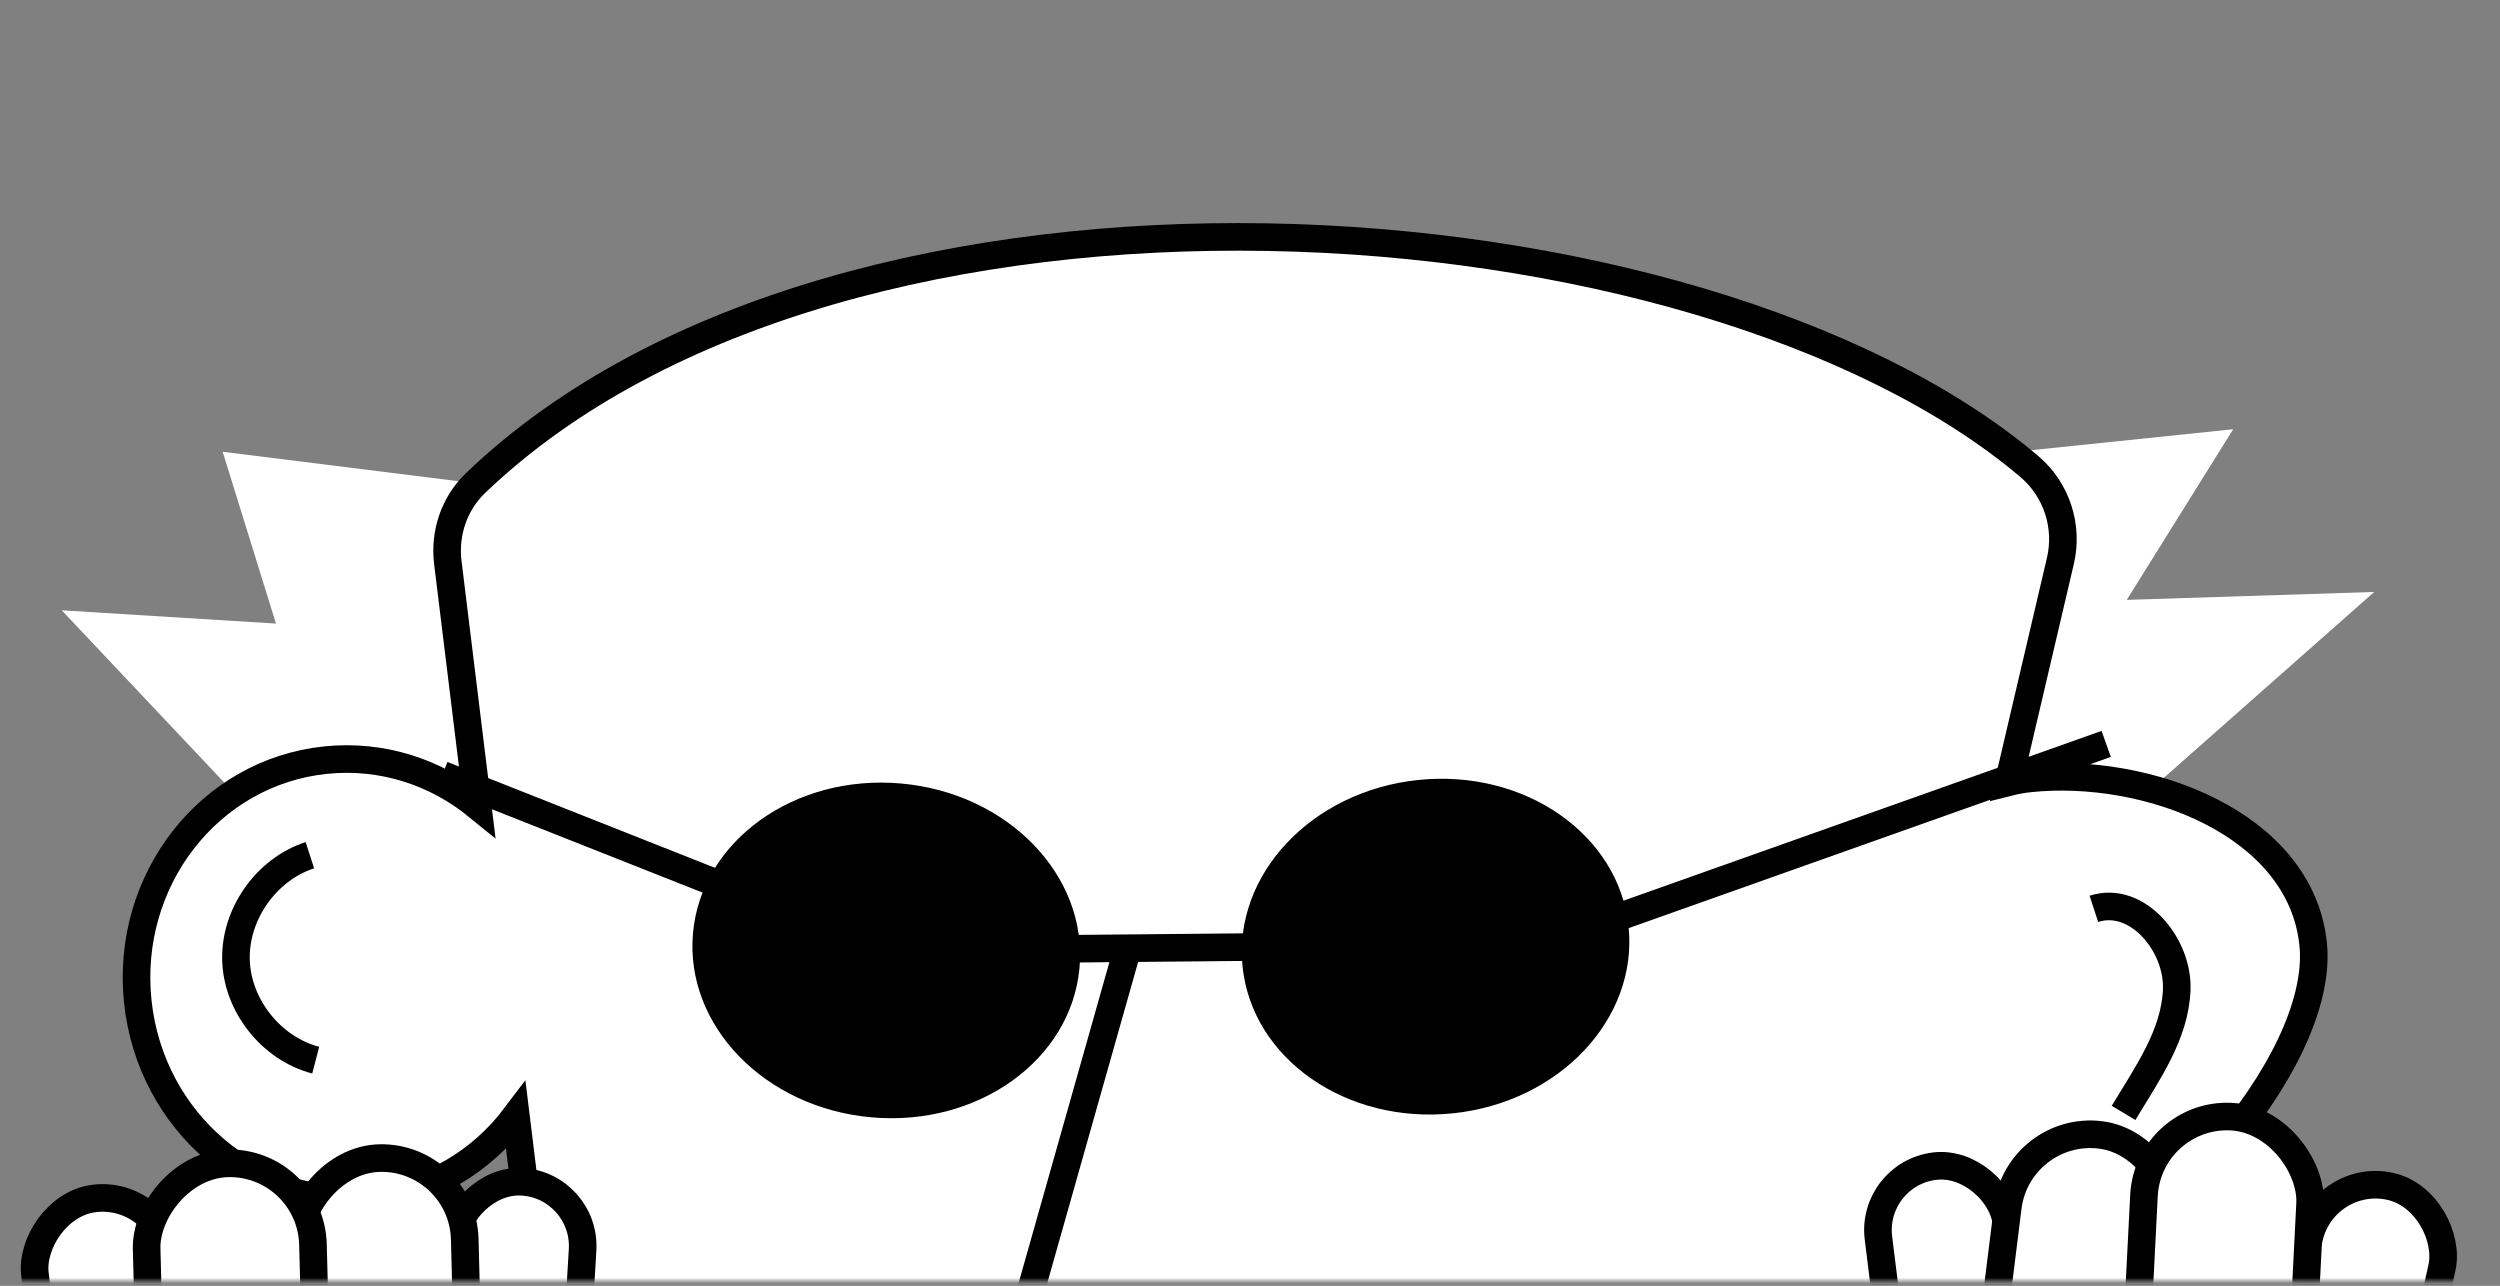
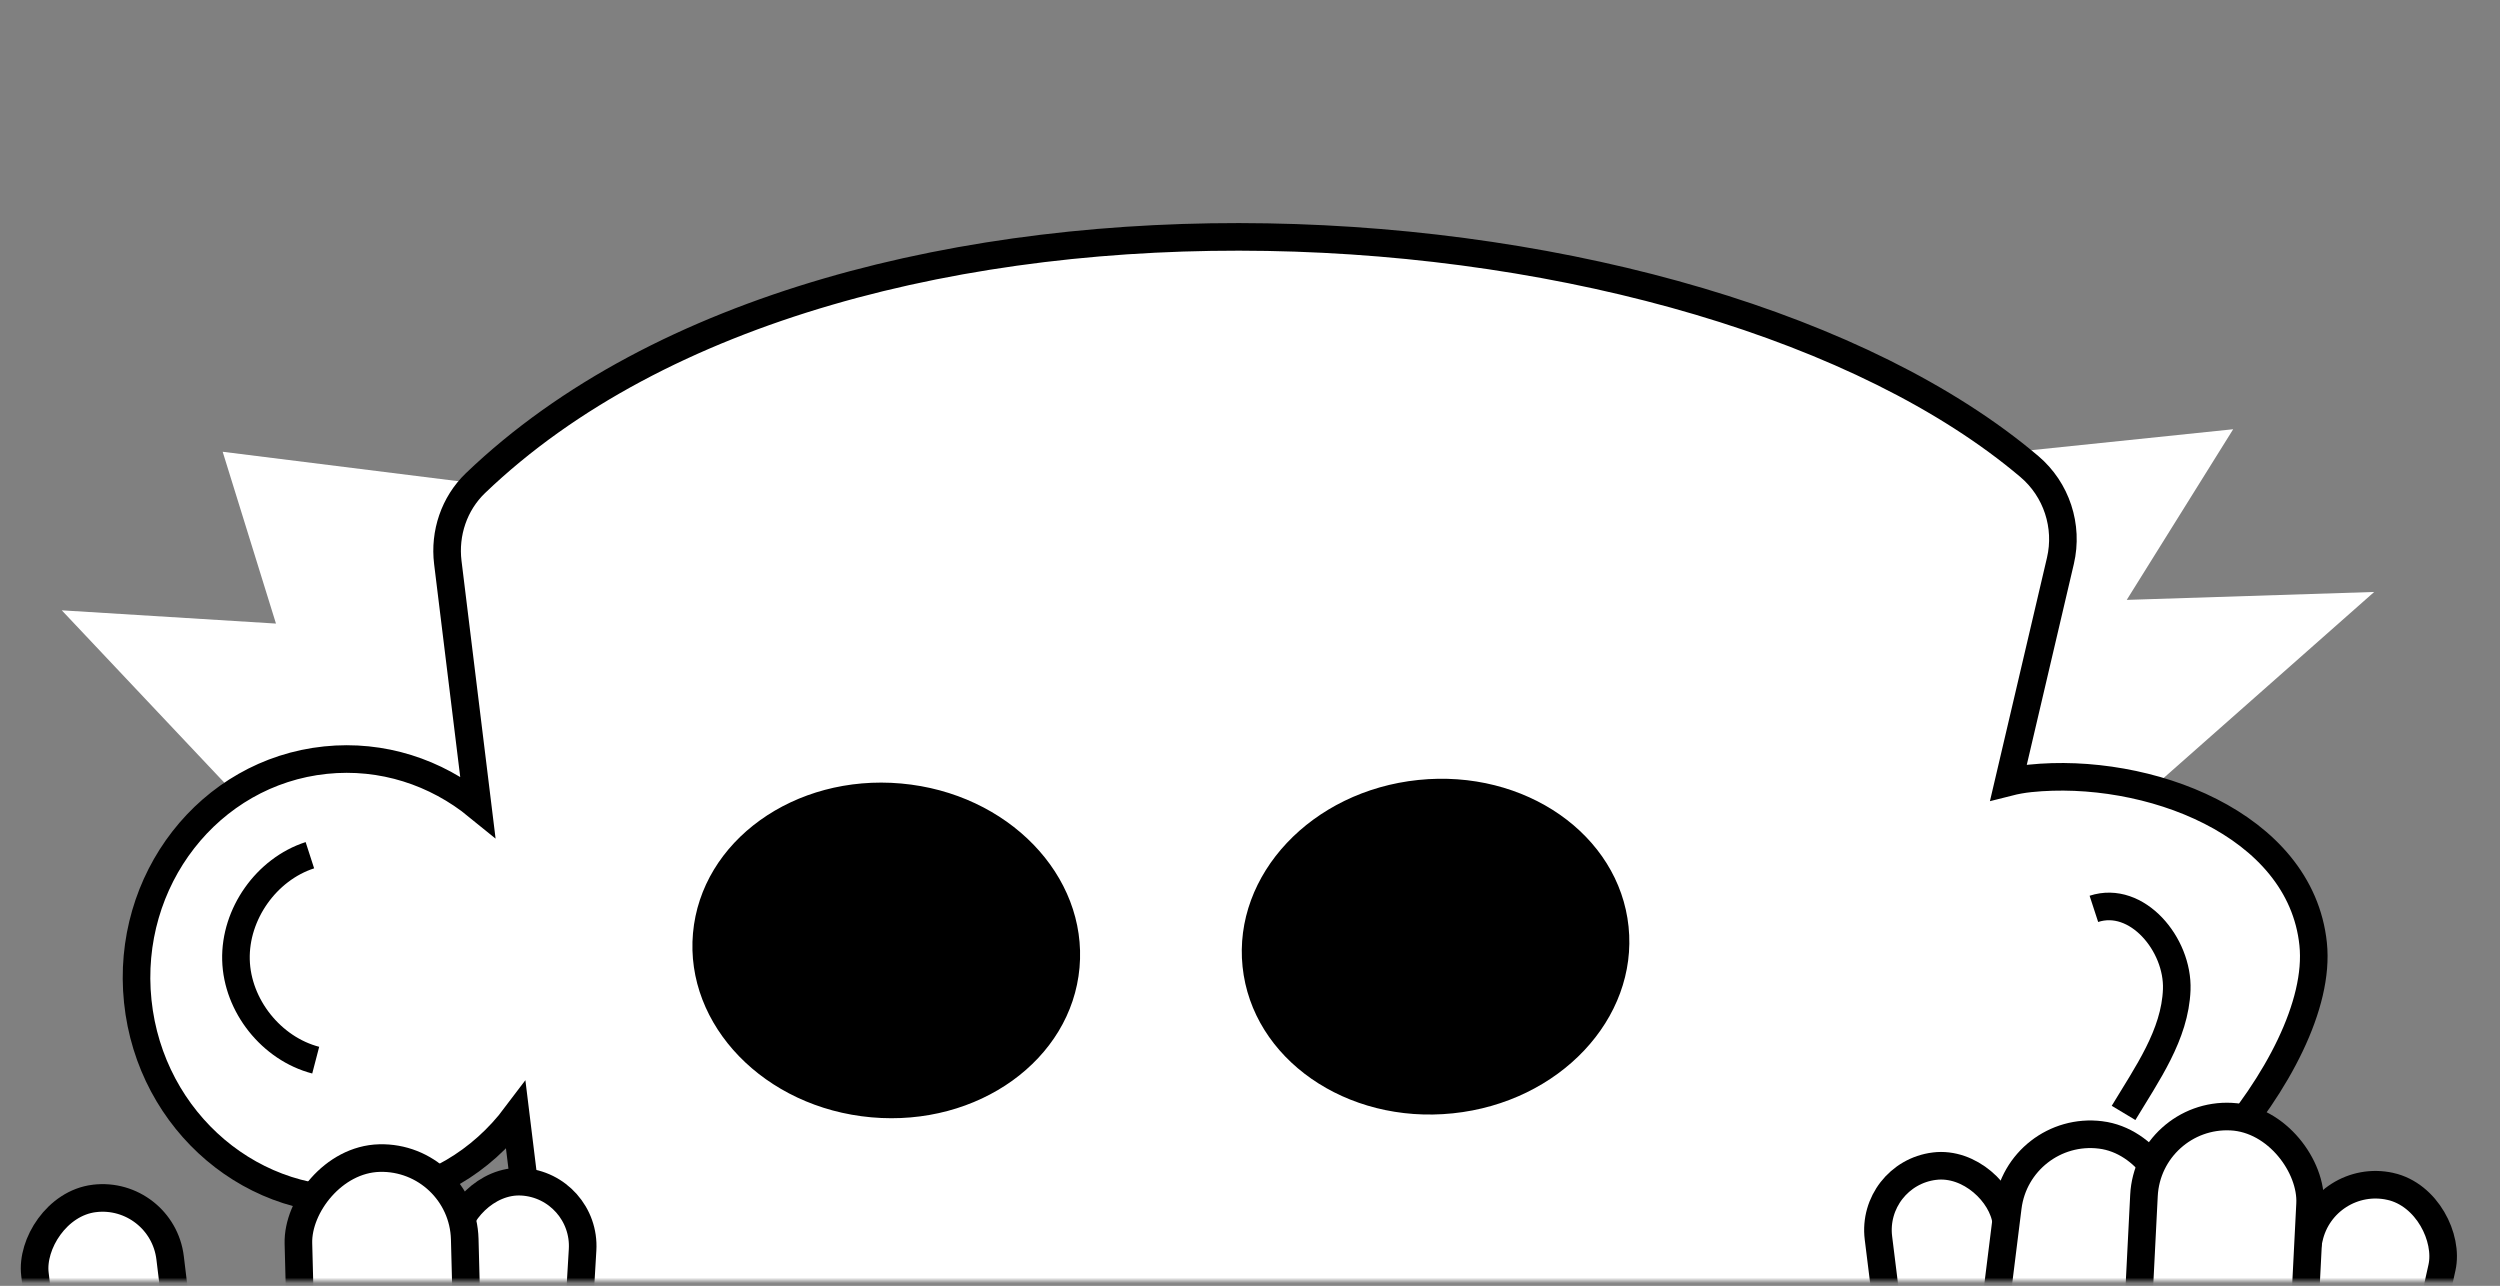
<svg xmlns="http://www.w3.org/2000/svg" width="453" height="233" viewBox="0 0 453 233" fill="none">
  <rect x="0" y="0" width="453" height="233" fill="#808080" stroke="none" />
  <mask id="mask0_276_536" style="mask-type:alpha" maskUnits="userSpaceOnUse" x="0" y="0" width="453" height="233">
    <rect x="0.534" y="0.157" width="452.251" height="231.901" fill="#D9D9D9" />
  </mask>
  <g mask="url(#mask0_276_536)">
    <mask id="mask1_276_536" style="mask-type:luminance" maskUnits="userSpaceOnUse" x="-66" y="-107" width="609" height="758">
      <path d="M277.642 648.927C444.065 631.691 561.437 448.89 539.8 240.63C518.163 32.371 365.709 -122.483 199.286 -105.247C32.863 -88.01 -84.51 94.791 -62.872 303.05C-41.235 511.31 111.218 666.164 277.642 648.927Z" fill="white" />
    </mask>
    <g mask="url(#mask1_276_536)">
      <path d="M11.194 110.591L50.004 112.992L40.348 81.859L86.155 87.583L106.479 161.763L58.131 160.352L11.194 110.591Z" fill="white" />
-       <path d="M347.425 83.715L404.652 77.778L385.365 108.7L430.204 107.262L368.387 161.877L329.906 162.656L347.425 83.715Z" fill="white" />
+       <path d="M347.425 83.715L404.652 77.778L385.365 108.7L430.204 107.262L368.387 161.877L329.906 162.656Z" fill="white" />
      <path d="M419.145 171.071C421.421 193.008 388.603 228.869 367.525 231.055C357.669 232.078 350.363 228.562 345.118 222.293L297.761 424.674C296.314 430.866 291.552 435.762 285.394 437.429C229.611 452.631 177.684 452.973 130.842 434.18C125.039 431.826 121.015 426.491 120.245 420.305L93.473 202.187C87.289 210.413 78.045 216.095 67.236 217.217C46.157 219.403 27.237 203.37 24.962 181.433C22.686 159.496 37.912 139.921 58.991 137.735C69.26 136.67 79.013 139.932 86.561 146.09L81.144 101.92C80.498 96.621 82.288 91.261 86.145 87.551C153.133 23.306 307.935 33.92 367.718 84.533C372.651 88.713 374.815 95.333 373.347 101.623L363.947 141.738C365.231 141.412 366.493 141.185 367.828 141.046C388.907 138.86 416.87 149.134 419.145 171.071Z" fill="white" stroke="black" stroke-width="5" stroke-miterlimit="10" />
      <path d="M195.61 175.339C197.1 158.635 182.629 143.695 163.288 141.97C143.946 140.245 127.059 152.387 125.569 169.091C124.079 185.795 138.55 200.735 157.891 202.46C177.233 204.185 194.12 192.043 195.61 175.339Z" fill="black" />
      <path d="M263.257 201.736C282.572 199.733 296.827 184.586 295.096 167.906C293.366 151.225 276.306 139.327 256.991 141.33C237.677 143.334 223.422 158.48 225.152 175.161C226.883 191.842 243.943 203.74 263.257 201.736Z" fill="black" />
-       <path d="M80.156 140.394L160.581 172.22L279.365 171.113L381.643 134.796" stroke="black" stroke-width="5" stroke-miterlimit="10" />
-       <path d="M249.917 289.884C230.832 306.646 211.301 311.982 191.127 300.578C179.35 293.927 173.727 279.985 177.419 266.941L204.484 171.296" stroke="black" stroke-width="5" stroke-miterlimit="10" />
      <path d="M57.207 192.1C49.181 190.008 42.976 182.232 42.758 173.932C42.539 165.632 48.253 157.52 56.151 154.965" stroke="black" stroke-width="5" stroke-miterlimit="10" />
      <path d="M384.788 201.662C389.008 194.636 394.119 187.518 394.425 179.324C394.732 171.13 387.212 162.141 379.41 164.686" stroke="black" stroke-width="5" stroke-miterlimit="10" />
      <rect x="338.937" y="212.745" width="23.337" height="62.063" rx="11.668" transform="rotate(-7.07 338.937 212.745)" fill="white" stroke="black" stroke-width="5" />
      <rect x="421.083" y="212.293" width="24.667" height="65.211" rx="12.333" transform="rotate(12.537 421.083 212.293)" fill="white" stroke="black" stroke-width="5" />
      <rect x="365.677" y="203.783" width="30.137" height="78.156" rx="15.068" transform="rotate(7.103 365.677 203.783)" fill="white" stroke="black" stroke-width="5" />
      <rect x="389.25" y="201.57" width="30.137" height="78.156" rx="15.068" transform="rotate(2.9 389.25 201.57)" fill="white" stroke="black" stroke-width="5" />
      <rect x="-2.181" y="2.783" width="24.667" height="65.211" rx="12.333" transform="matrix(-0.993 0.12 0.12 0.993 26.844 213.174)" fill="white" stroke="black" stroke-width="5" />
      <rect x="-2.644" y="2.347" width="23.337" height="62.063" rx="11.668" transform="matrix(-0.998 -0.059 -0.059 0.998 103.753 212.326)" fill="white" stroke="black" stroke-width="5" />
      <rect x="-2.434" y="2.564" width="30.137" height="78.156" rx="15.068" transform="matrix(-1 0.026 0.026 1 81.317 206.952)" fill="white" stroke="black" stroke-width="5" />
-       <rect x="-2.434" y="2.564" width="30.137" height="78.156" rx="15.068" transform="matrix(-1 0.026 0.026 1 53.815 207.905)" fill="white" stroke="black" stroke-width="5" />
    </g>
  </g>
</svg>